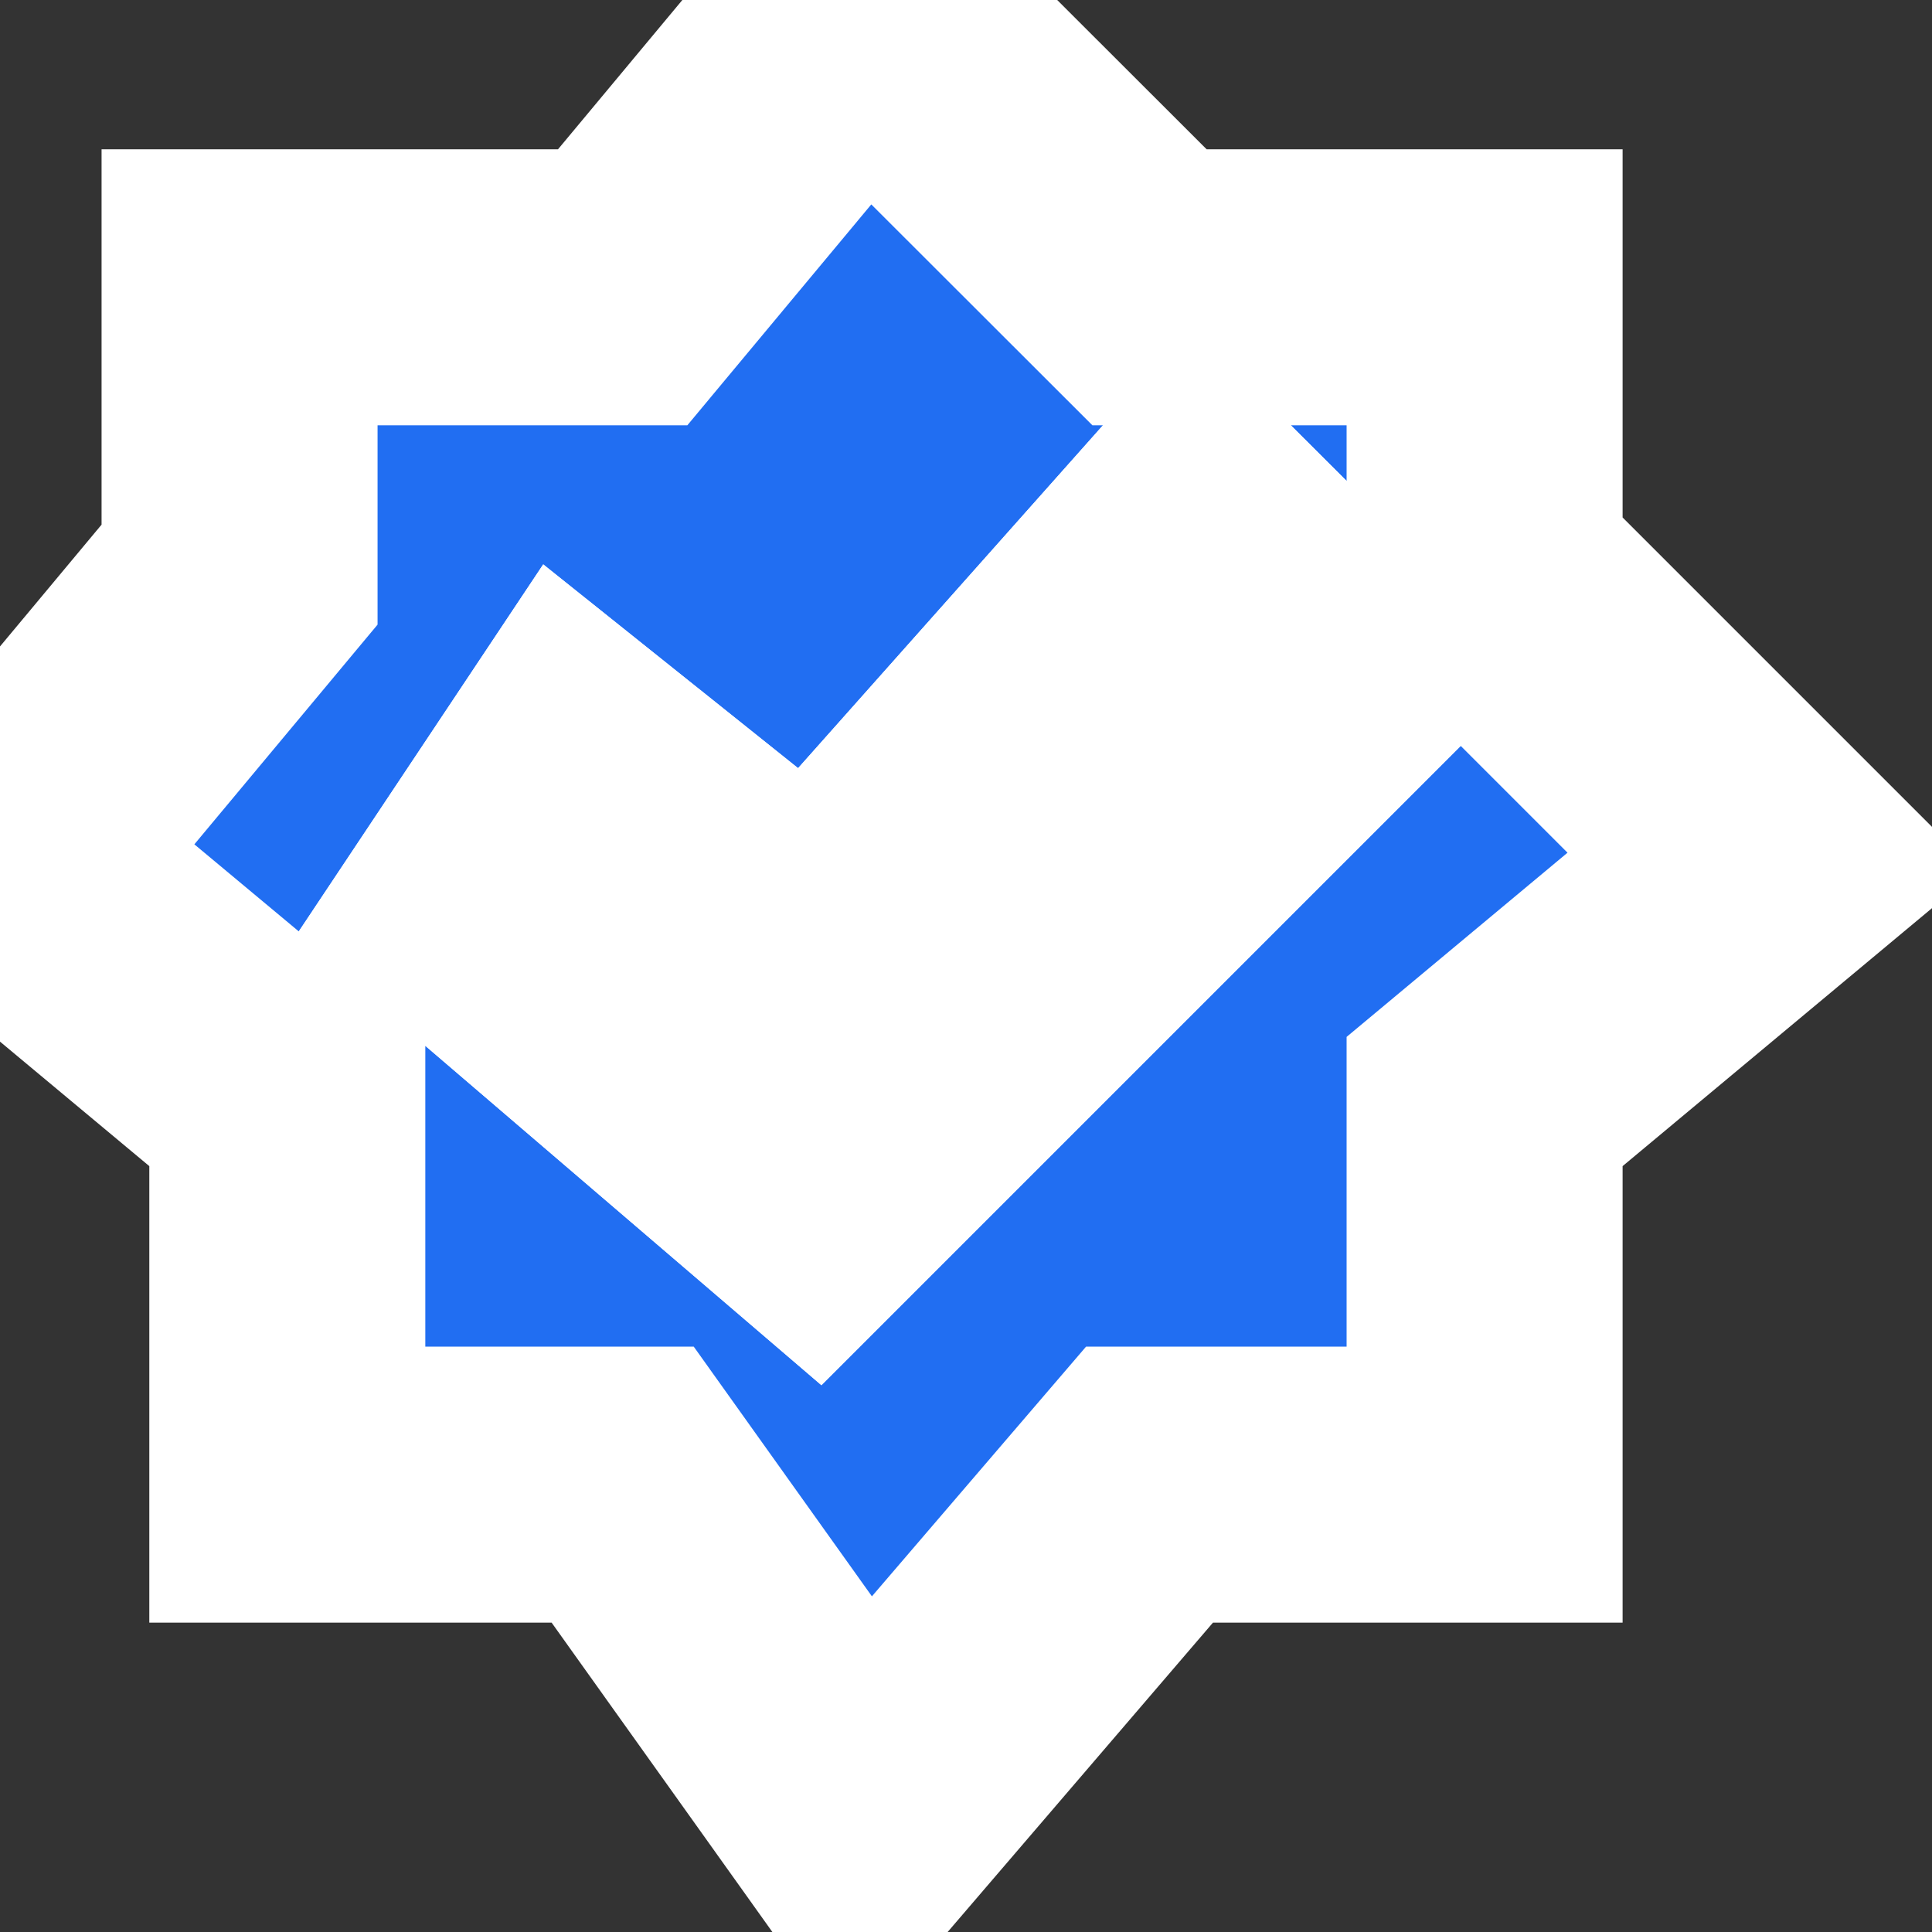
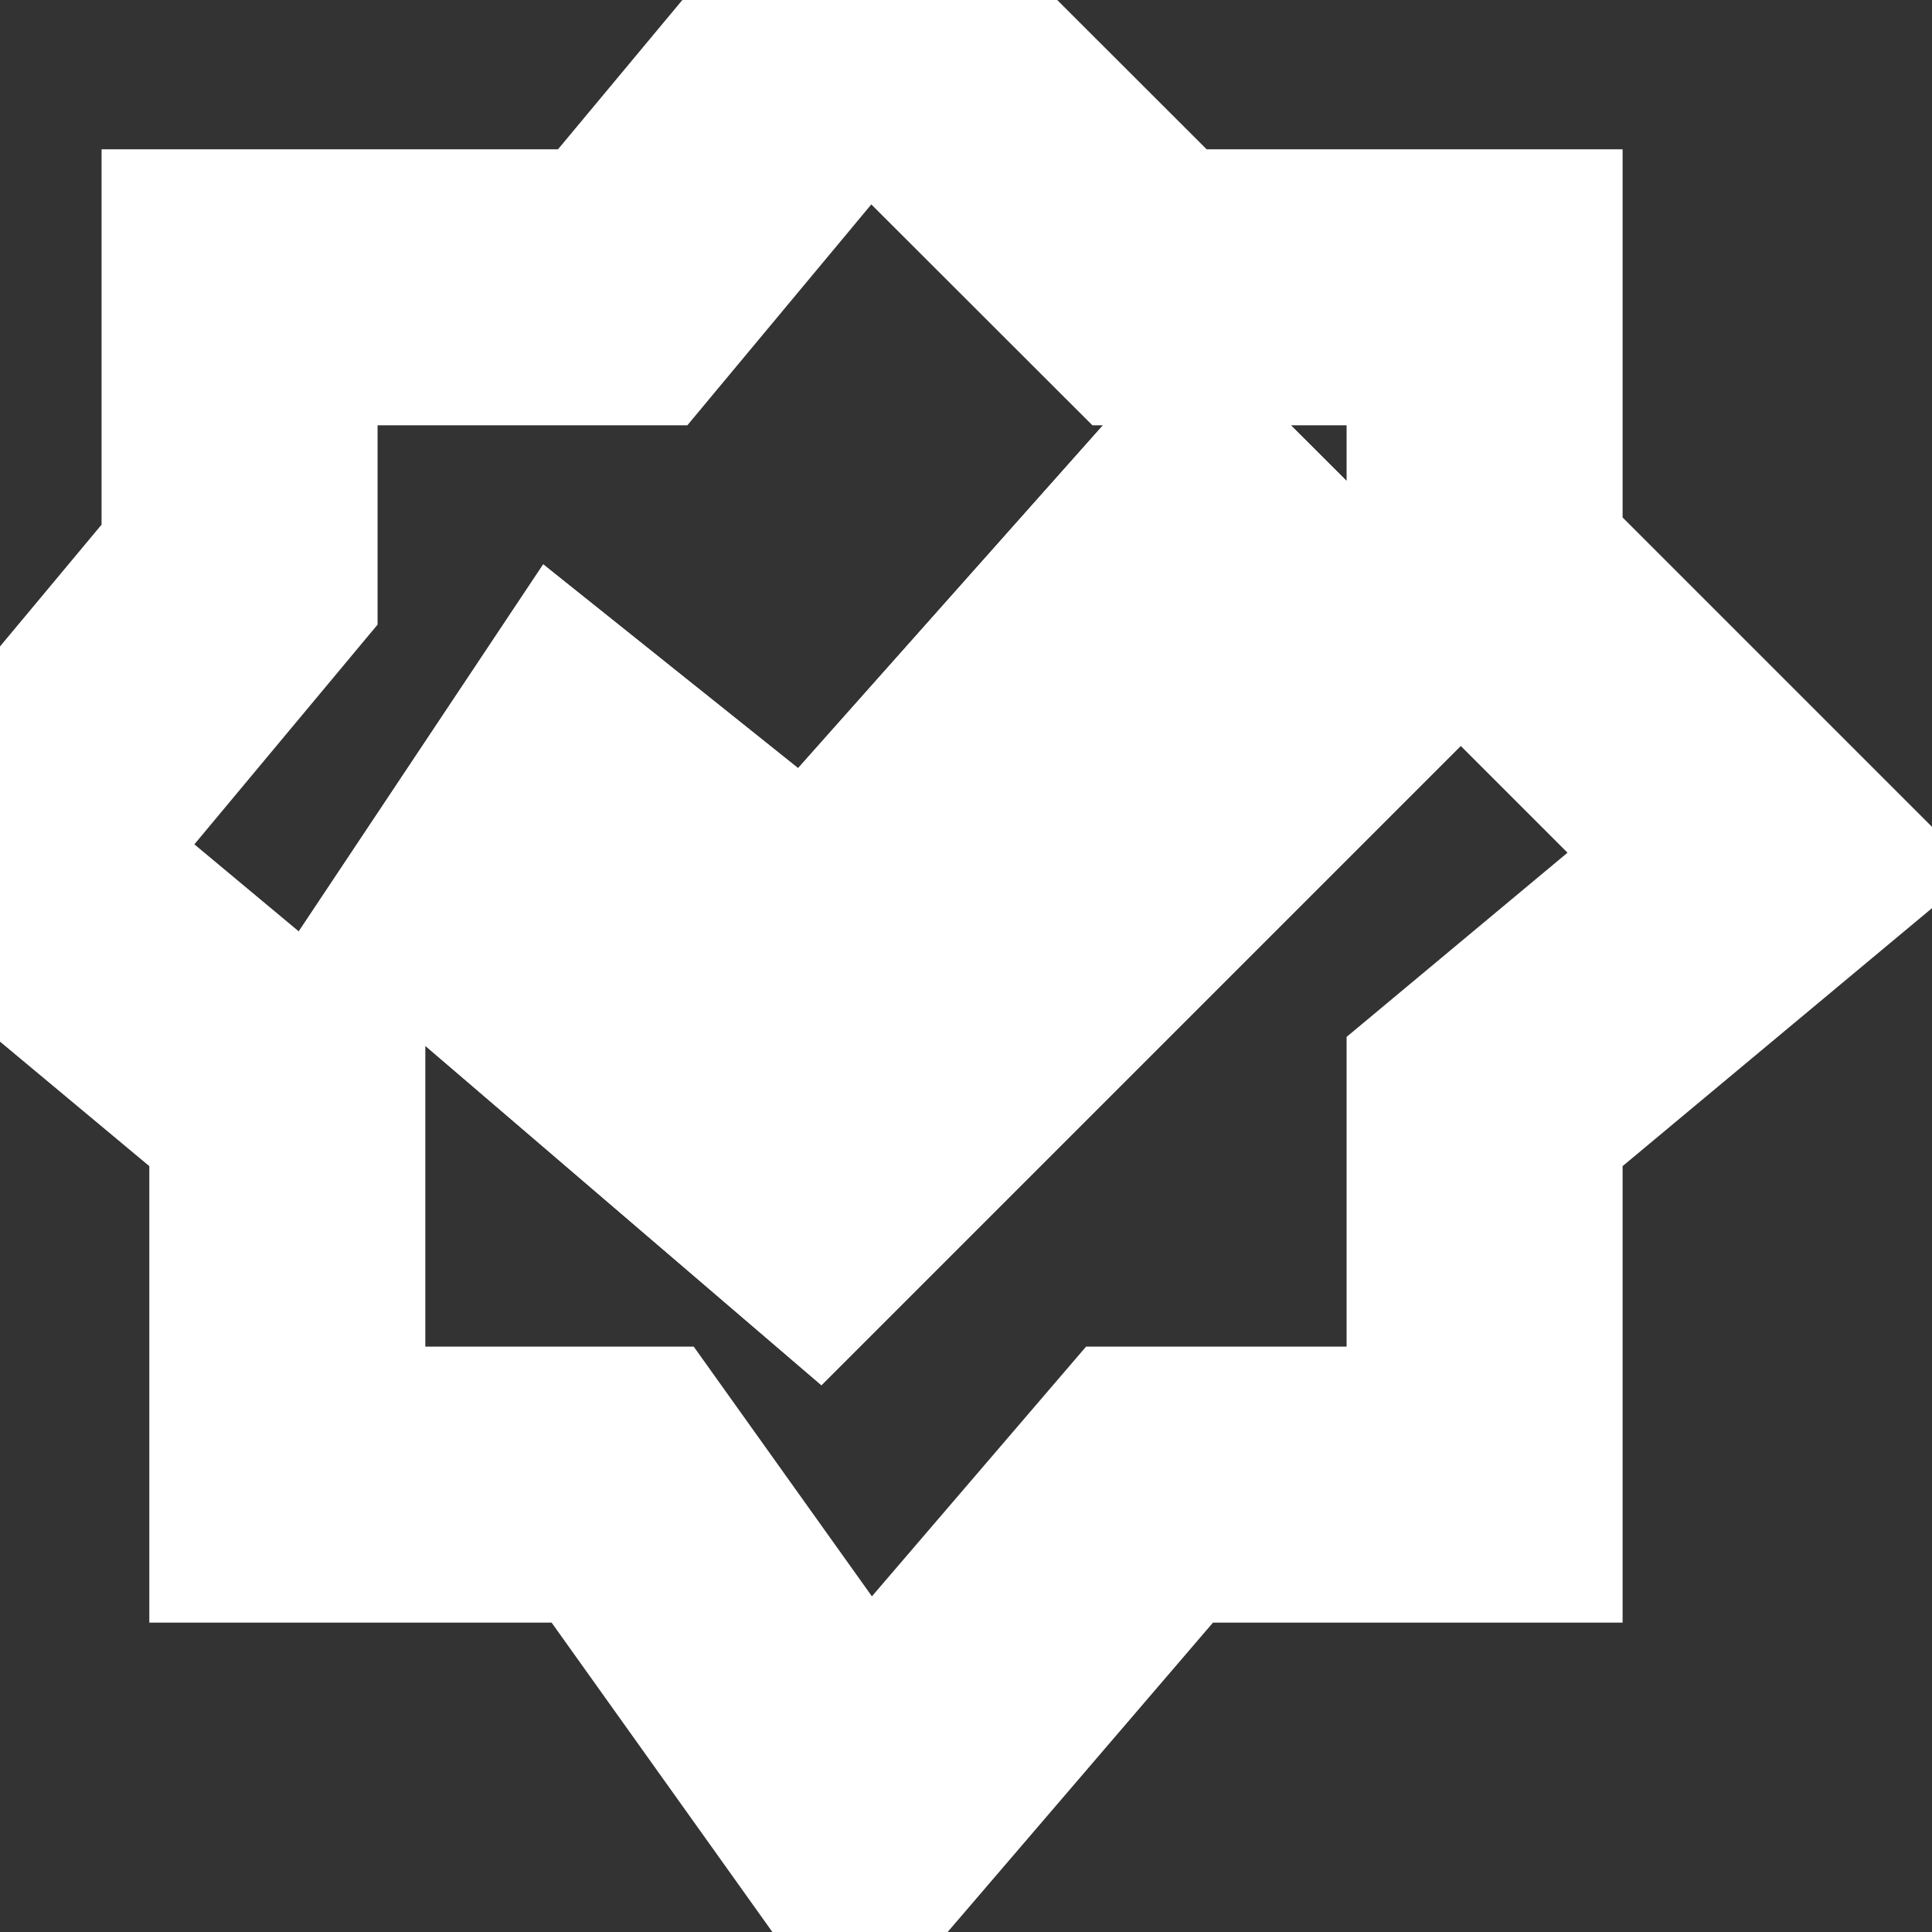
<svg xmlns="http://www.w3.org/2000/svg" fill="none" height="100%" overflow="visible" preserveAspectRatio="none" style="display: block;" viewBox="0 0 7 7" width="100%">
  <rect x="0" y="0" width="7" height="7" fill="#333333" stroke="none" />
  <g id="Vector 2">
-     <path clip-rule="evenodd" d="M2.256 1.041L3.123 0L4.165 1.041H5.379V2.082L6.42 3.123L5.379 3.991V5.379H4.165L3.123 6.594L2.256 5.379H1.041V3.991L0 3.123L0.868 2.082V1.041H2.256ZM2.95 4.338L1.735 3.297L2.082 2.776L2.95 3.47L4.338 1.909L4.859 2.429L2.95 4.338Z" fill="#216EF2" fill-rule="evenodd" />
    <path d="M2.082 2.776L1.735 3.297L2.95 4.338L4.859 2.429L4.338 1.909L2.95 3.47L2.082 2.776Z" fill="#191919" />
    <path clip-rule="evenodd" d="M2.256 1.041L3.123 0L4.165 1.041H5.379V2.082L6.42 3.123L5.379 3.991V5.379H4.165L3.123 6.594L2.256 5.379H1.041V3.991L0 3.123L0.868 2.082V1.041H2.256ZM2.95 4.338L1.735 3.297L2.082 2.776L2.95 3.47L4.338 1.909L4.859 2.429L2.95 4.338Z" fill-rule="evenodd" stroke="white" />
    <path d="M2.082 2.776L1.735 3.297L2.95 4.338L4.859 2.429L4.338 1.909L2.95 3.47L2.082 2.776Z" stroke="white" />
  </g>
</svg>